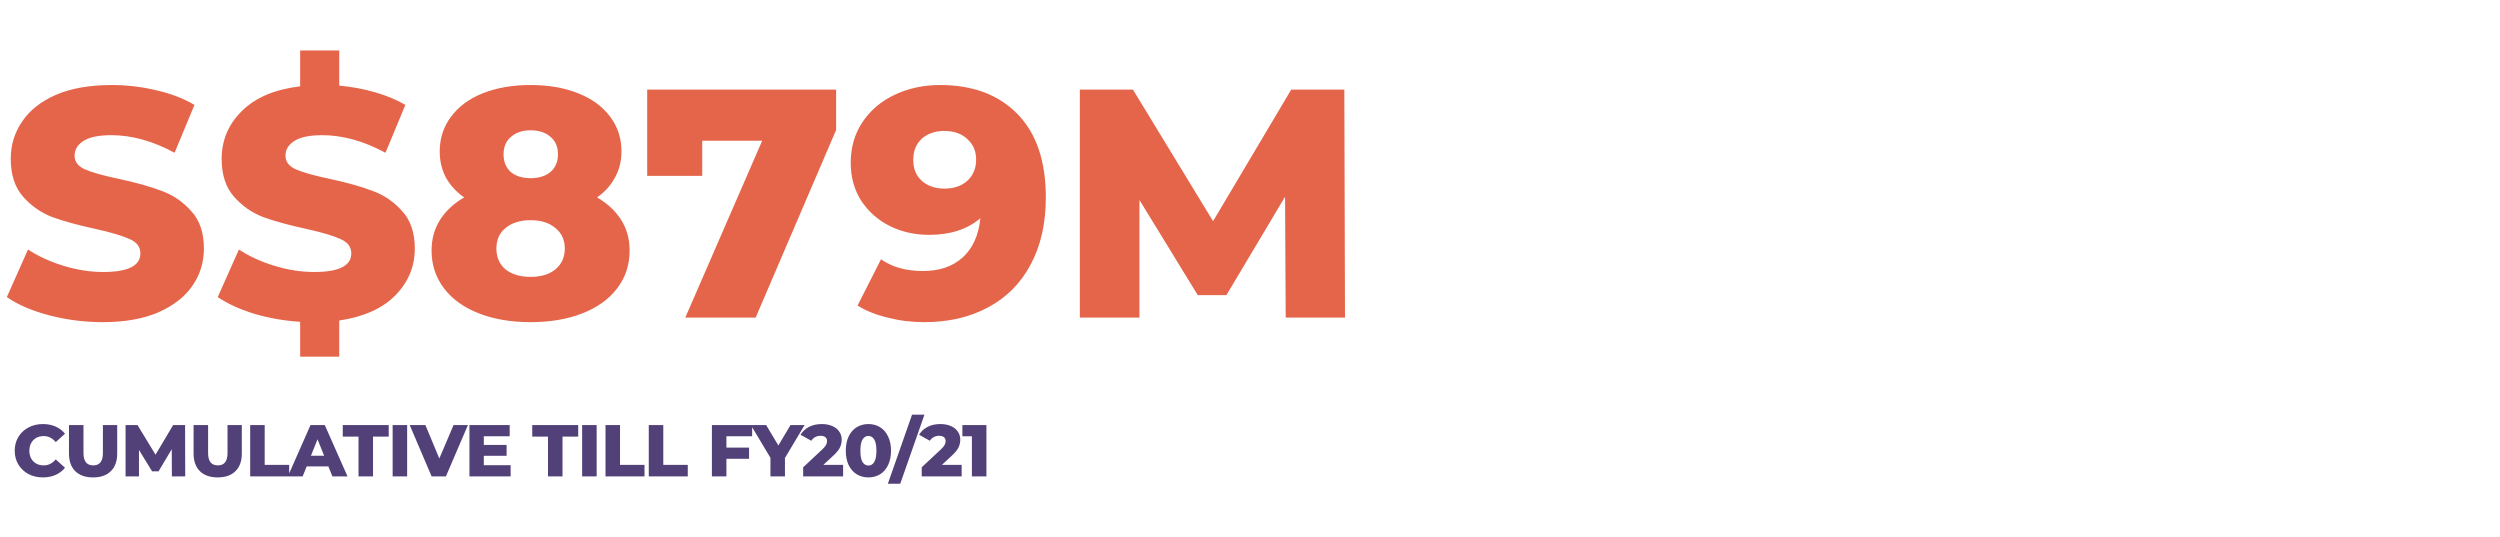
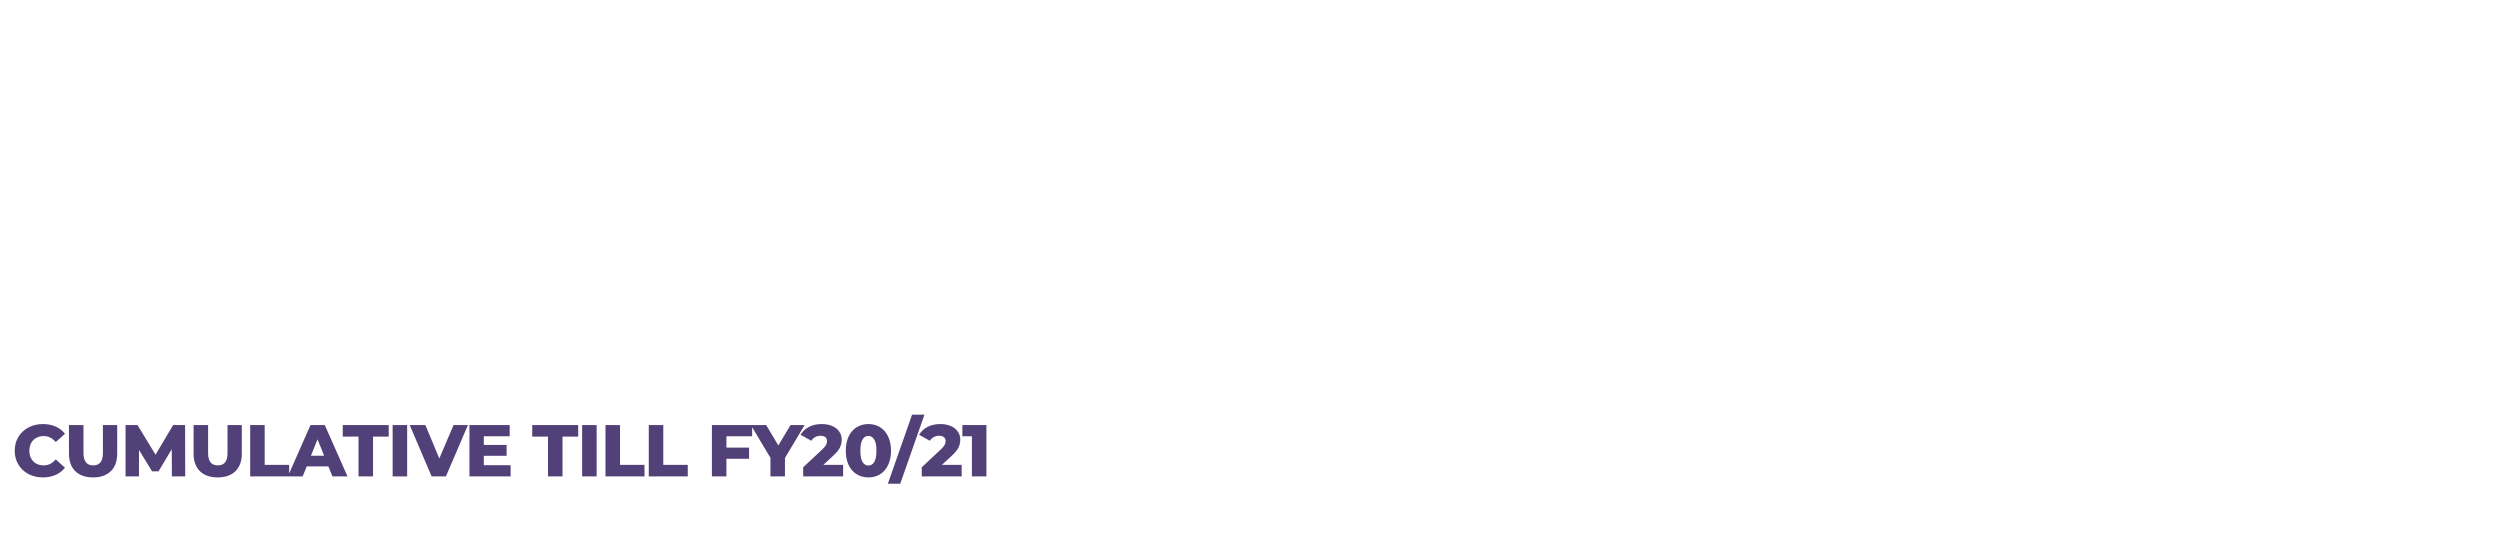
<svg xmlns="http://www.w3.org/2000/svg" width="614" height="132" viewBox="0 0 614 132" fill="none">
-   <path d="M25.28 79.12C20.747 79.12 16.347 78.56 12.08 77.44C7.813 76.32 4.347 74.827 1.68 72.96L6.88 61.28C9.387 62.933 12.293 64.267 15.6 65.28C18.907 66.293 22.16 66.8 25.36 66.8C31.44 66.8 34.48 65.28 34.48 62.24C34.48 60.64 33.6 59.467 31.84 58.72C30.133 57.92 27.36 57.093 23.52 56.24C19.307 55.333 15.787 54.373 12.96 53.36C10.133 52.293 7.707 50.613 5.68 48.32C3.653 46.027 2.64 42.933 2.64 39.04C2.64 35.627 3.573 32.56 5.44 29.84C7.307 27.067 10.08 24.88 13.76 23.28C17.493 21.68 22.053 20.88 27.44 20.88C31.12 20.88 34.747 21.307 38.32 22.16C41.893 22.96 45.04 24.16 47.76 25.76L42.88 37.52C37.547 34.64 32.373 33.2 27.36 33.2C24.213 33.2 21.92 33.68 20.48 34.64C19.04 35.547 18.32 36.747 18.32 38.24C18.32 39.733 19.173 40.853 20.88 41.6C22.587 42.347 25.333 43.12 29.12 43.92C33.387 44.827 36.907 45.813 39.68 46.88C42.507 47.893 44.933 49.547 46.96 51.84C49.04 54.08 50.08 57.147 50.08 61.04C50.08 64.4 49.147 67.44 47.28 70.16C45.413 72.88 42.613 75.067 38.88 76.72C35.147 78.32 30.613 79.12 25.28 79.12ZM101.877 61.04C101.877 65.467 100.277 69.307 97.077 72.56C93.93 75.76 89.344 77.813 83.317 78.72V87.6H73.717V79.04C69.717 78.773 65.93 78.107 62.357 77.04C58.783 75.92 55.824 74.56 53.477 72.96L58.677 61.28C61.184 62.933 64.09 64.267 67.397 65.28C70.704 66.293 73.957 66.8 77.157 66.8C83.237 66.8 86.277 65.28 86.277 62.24C86.277 60.64 85.397 59.467 83.637 58.72C81.93 57.92 79.157 57.093 75.317 56.24C71.103 55.333 67.584 54.373 64.757 53.36C61.93 52.293 59.504 50.613 57.477 48.32C55.45 46.027 54.437 42.933 54.437 39.04C54.437 34.453 56.09 30.533 59.397 27.28C62.703 23.973 67.477 21.947 73.717 21.2V12.4H83.317V21.04C86.357 21.307 89.263 21.84 92.037 22.64C94.864 23.44 97.37 24.48 99.557 25.76L94.677 37.52C89.344 34.64 84.17 33.2 79.157 33.2C76.01 33.2 73.717 33.68 72.277 34.64C70.837 35.547 70.117 36.747 70.117 38.24C70.117 39.733 70.97 40.853 72.677 41.6C74.383 42.347 77.13 43.12 80.917 43.92C85.183 44.827 88.704 45.813 91.477 46.88C94.303 47.893 96.73 49.547 98.757 51.84C100.837 54.08 101.877 57.147 101.877 61.04ZM146.634 48.48C149.194 49.973 151.167 51.813 152.554 54C153.94 56.187 154.634 58.693 154.634 61.52C154.634 65.04 153.62 68.133 151.594 70.8C149.567 73.467 146.714 75.52 143.034 76.96C139.354 78.4 135.114 79.12 130.314 79.12C125.514 79.12 121.274 78.4 117.594 76.96C113.914 75.52 111.06 73.467 109.034 70.8C107.007 68.133 105.994 65.04 105.994 61.52C105.994 58.693 106.687 56.187 108.074 54C109.46 51.813 111.434 49.973 113.994 48.48C112.074 47.147 110.58 45.52 109.514 43.6C108.5 41.68 107.994 39.547 107.994 37.2C107.994 33.947 108.927 31.093 110.794 28.64C112.66 26.133 115.274 24.213 118.634 22.88C122.047 21.547 125.94 20.88 130.314 20.88C134.687 20.88 138.554 21.547 141.914 22.88C145.327 24.213 147.967 26.133 149.834 28.64C151.7 31.093 152.634 33.947 152.634 37.2C152.634 39.547 152.1 41.68 151.034 43.6C150.02 45.52 148.554 47.147 146.634 48.48ZM130.314 32C128.34 32 126.74 32.533 125.514 33.6C124.287 34.613 123.674 36.053 123.674 37.92C123.674 39.733 124.26 41.173 125.434 42.24C126.66 43.253 128.287 43.76 130.314 43.76C132.34 43.76 133.967 43.253 135.194 42.24C136.42 41.173 137.034 39.733 137.034 37.92C137.034 36.053 136.42 34.613 135.194 33.6C133.967 32.533 132.34 32 130.314 32ZM130.314 68C132.874 68 134.9 67.387 136.394 66.16C137.94 64.88 138.714 63.173 138.714 61.04C138.714 58.907 137.94 57.227 136.394 56C134.9 54.72 132.874 54.08 130.314 54.08C127.754 54.08 125.7 54.72 124.154 56C122.66 57.227 121.914 58.907 121.914 61.04C121.914 63.173 122.66 64.88 124.154 66.16C125.7 67.387 127.754 68 130.314 68ZM205.349 22V31.92L185.589 78H168.309L187.189 34.56H172.469V43.2H158.949V22H205.349ZM230.856 20.88C238.91 20.88 245.256 23.253 249.896 28C254.536 32.747 256.856 39.573 256.856 48.48C256.856 54.88 255.603 60.4 253.096 65.04C250.643 69.627 247.15 73.12 242.616 75.52C238.136 77.92 232.936 79.12 227.016 79.12C223.87 79.12 220.856 78.747 217.976 78C215.096 77.307 212.643 76.32 210.616 75.04L216.376 63.68C219.096 65.6 222.536 66.56 226.696 66.56C230.696 66.56 233.923 65.467 236.376 63.28C238.883 61.04 240.35 57.813 240.776 53.6C237.576 56.32 233.39 57.68 228.216 57.68C224.696 57.68 221.47 56.96 218.536 55.52C215.603 54.027 213.256 51.947 211.496 49.28C209.79 46.56 208.936 43.467 208.936 40C208.936 36.213 209.896 32.88 211.816 30C213.79 27.067 216.43 24.827 219.736 23.28C223.096 21.68 226.803 20.88 230.856 20.88ZM231.976 46.32C234.27 46.32 236.136 45.68 237.576 44.4C239.016 43.067 239.736 41.333 239.736 39.2C239.736 37.12 239.016 35.44 237.576 34.16C236.19 32.827 234.296 32.16 231.896 32.16C229.656 32.16 227.816 32.8 226.376 34.08C224.99 35.36 224.296 37.093 224.296 39.28C224.296 41.413 224.99 43.12 226.376 44.4C227.816 45.68 229.683 46.32 231.976 46.32ZM315.769 78L315.609 48.32L301.209 72.48H294.169L279.849 49.12V78H265.209V22H278.249L297.929 54.32L317.129 22H330.169L330.329 78H315.769Z" fill="#E5654B" />
  <path d="M10.542 117.252C9.222 117.252 8.034 116.976 6.978 116.424C5.934 115.86 5.112 115.08 4.512 114.084C3.912 113.088 3.612 111.96 3.612 110.7C3.612 109.44 3.912 108.312 4.512 107.316C5.112 106.32 5.934 105.546 6.978 104.994C8.034 104.43 9.222 104.148 10.542 104.148C11.694 104.148 12.732 104.352 13.656 104.76C14.58 105.168 15.348 105.756 15.96 106.524L13.692 108.576C12.876 107.592 11.886 107.1 10.722 107.1C10.038 107.1 9.426 107.25 8.886 107.55C8.358 107.85 7.944 108.276 7.644 108.828C7.356 109.368 7.212 109.992 7.212 110.7C7.212 111.408 7.356 112.038 7.644 112.59C7.944 113.13 8.358 113.55 8.886 113.85C9.426 114.15 10.038 114.3 10.722 114.3C11.886 114.3 12.876 113.808 13.692 112.824L15.96 114.876C15.348 115.644 14.58 116.232 13.656 116.64C12.732 117.048 11.694 117.252 10.542 117.252ZM22.862 117.252C20.99 117.252 19.532 116.742 18.488 115.722C17.456 114.702 16.94 113.256 16.94 111.384V104.4H20.504V111.276C20.504 113.292 21.302 114.3 22.898 114.3C24.482 114.3 25.274 113.292 25.274 111.276V104.4H28.784V111.384C28.784 113.256 28.262 114.702 27.218 115.722C26.186 116.742 24.734 117.252 22.862 117.252ZM42.215 117L42.179 110.322L38.939 115.758H37.355L34.133 110.502V117H30.839V104.4H33.773L38.201 111.672L42.521 104.4H45.455L45.491 117H42.215ZM53.467 117.252C51.595 117.252 50.137 116.742 49.093 115.722C48.061 114.702 47.545 113.256 47.545 111.384V104.4H51.109V111.276C51.109 113.292 51.907 114.3 53.503 114.3C55.087 114.3 55.879 113.292 55.879 111.276V104.4H59.389V111.384C59.389 113.256 58.867 114.702 57.823 115.722C56.791 116.742 55.339 117.252 53.467 117.252ZM61.443 104.4H65.007V114.174H71.019V117H61.443V104.4ZM80.652 114.552H75.324L74.334 117H70.698L76.26 104.4H79.77L85.35 117H81.642L80.652 114.552ZM79.608 111.924L77.988 107.892L76.368 111.924H79.608ZM88.05 107.226H84.18V104.4H95.466V107.226H91.614V117H88.05V107.226ZM96.433 104.4H99.997V117H96.433V104.4ZM114.918 104.4L109.518 117H106.008L100.626 104.4H104.478L107.898 112.608L111.39 104.4H114.918ZM125.411 114.246V117H115.295V104.4H125.177V107.154H118.823V109.278H124.421V111.942H118.823V114.246H125.411ZM134.589 107.226H130.719V104.4H142.005V107.226H138.153V117H134.589V107.226ZM142.973 104.4H146.537V117H142.973V104.4ZM148.713 104.4H152.277V114.174H158.289V117H148.713V104.4ZM159.339 104.4H162.903V114.174H168.915V117H159.339V104.4ZM178.408 107.154V109.926H183.97V112.68H178.408V117H174.844V104.4H184.726V107.154H178.408ZM192.783 112.482V117H189.219V112.428L184.413 104.4H188.175L191.163 109.404L194.151 104.4H197.607L192.783 112.482ZM207.067 114.174V117H197.257V114.768L201.973 110.358C202.429 109.926 202.735 109.56 202.891 109.26C203.047 108.948 203.125 108.636 203.125 108.324C203.125 107.916 202.987 107.598 202.711 107.37C202.435 107.142 202.033 107.028 201.505 107.028C201.037 107.028 200.605 107.136 200.209 107.352C199.825 107.556 199.507 107.856 199.255 108.252L196.609 106.776C197.101 105.96 197.791 105.318 198.679 104.85C199.567 104.382 200.617 104.148 201.829 104.148C202.789 104.148 203.635 104.304 204.367 104.616C205.111 104.928 205.687 105.378 206.095 105.966C206.515 106.542 206.725 107.214 206.725 107.982C206.725 108.666 206.575 109.314 206.275 109.926C205.987 110.526 205.423 111.21 204.583 111.978L202.207 114.174H207.067ZM213.289 117.252C212.209 117.252 211.249 116.994 210.409 116.478C209.569 115.962 208.909 115.212 208.429 114.228C207.961 113.232 207.727 112.056 207.727 110.7C207.727 109.344 207.961 108.174 208.429 107.19C208.909 106.194 209.569 105.438 210.409 104.922C211.249 104.406 212.209 104.148 213.289 104.148C214.357 104.148 215.311 104.406 216.151 104.922C216.991 105.438 217.645 106.194 218.113 107.19C218.593 108.174 218.833 109.344 218.833 110.7C218.833 112.056 218.593 113.232 218.113 114.228C217.645 115.212 216.991 115.962 216.151 116.478C215.311 116.994 214.357 117.252 213.289 117.252ZM213.289 114.336C213.889 114.336 214.363 114.048 214.711 113.472C215.071 112.884 215.251 111.96 215.251 110.7C215.251 109.44 215.071 108.522 214.711 107.946C214.363 107.358 213.889 107.064 213.289 107.064C212.677 107.064 212.191 107.358 211.831 107.946C211.483 108.522 211.309 109.44 211.309 110.7C211.309 111.96 211.483 112.884 211.831 113.472C212.191 114.048 212.677 114.336 213.289 114.336ZM224 101.844H227.042L221.102 118.8H218.06L224 101.844ZM236.186 114.174V117H226.376V114.768L231.092 110.358C231.548 109.926 231.854 109.56 232.01 109.26C232.166 108.948 232.244 108.636 232.244 108.324C232.244 107.916 232.106 107.598 231.83 107.37C231.554 107.142 231.152 107.028 230.624 107.028C230.156 107.028 229.724 107.136 229.328 107.352C228.944 107.556 228.626 107.856 228.374 108.252L225.728 106.776C226.22 105.96 226.91 105.318 227.798 104.85C228.686 104.382 229.736 104.148 230.948 104.148C231.908 104.148 232.754 104.304 233.486 104.616C234.23 104.928 234.806 105.378 235.214 105.966C235.634 106.542 235.844 107.214 235.844 107.982C235.844 108.666 235.694 109.314 235.394 109.926C235.106 110.526 234.542 111.21 233.702 111.978L231.326 114.174H236.186ZM242.264 104.4V117H238.7V107.154H236.36V104.4H242.264Z" fill="#524078" />
</svg>